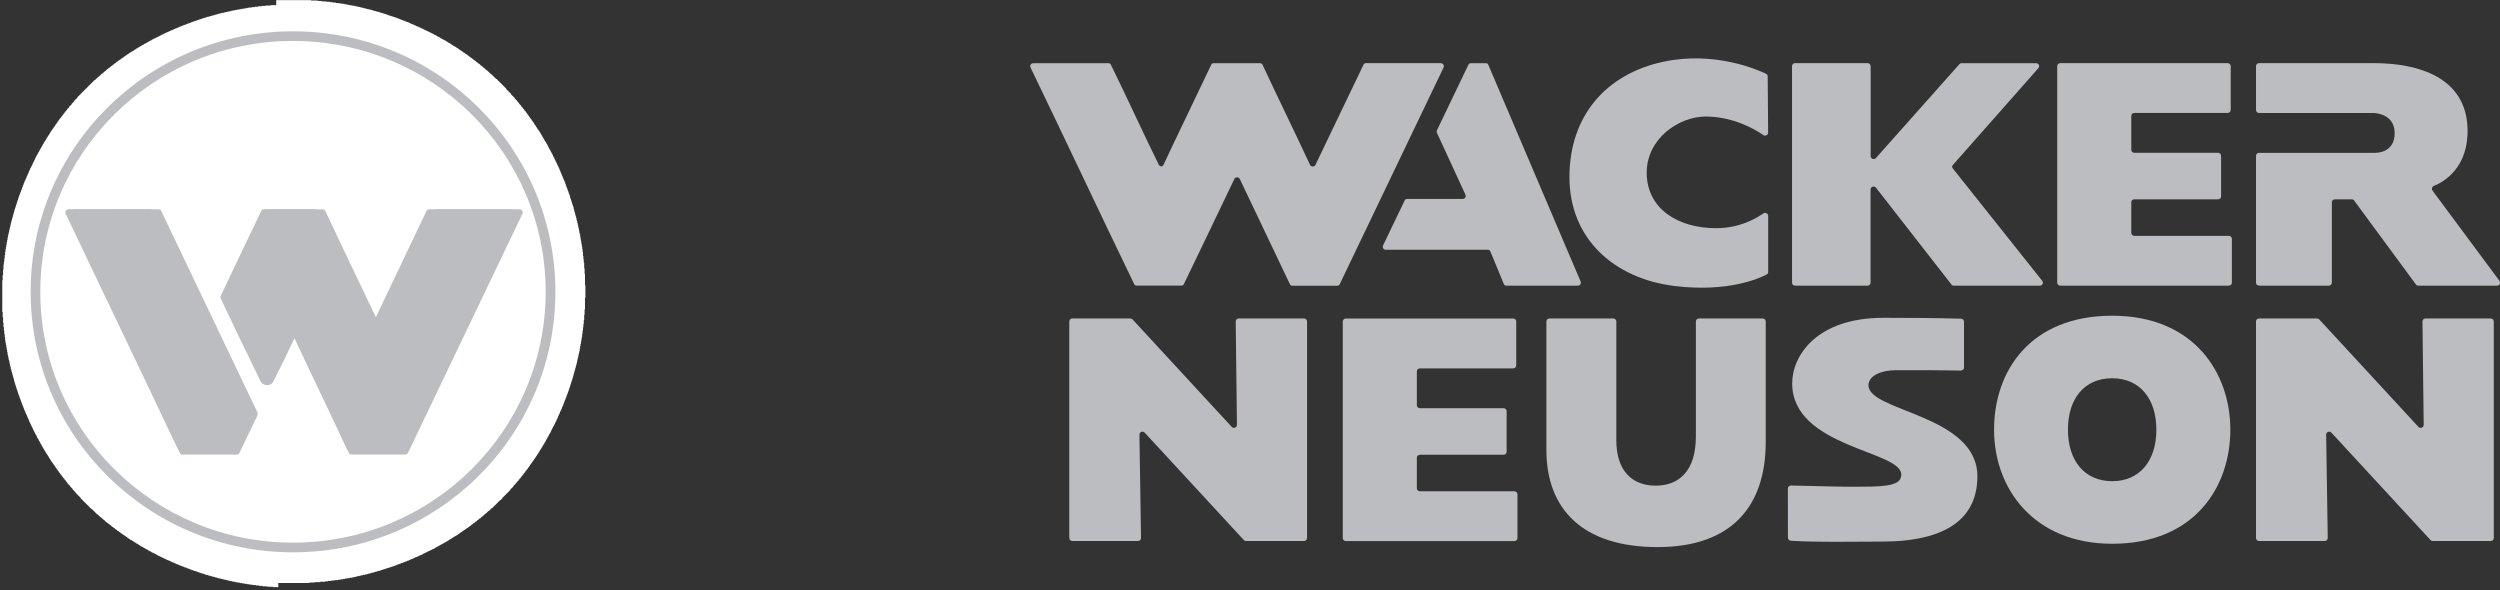
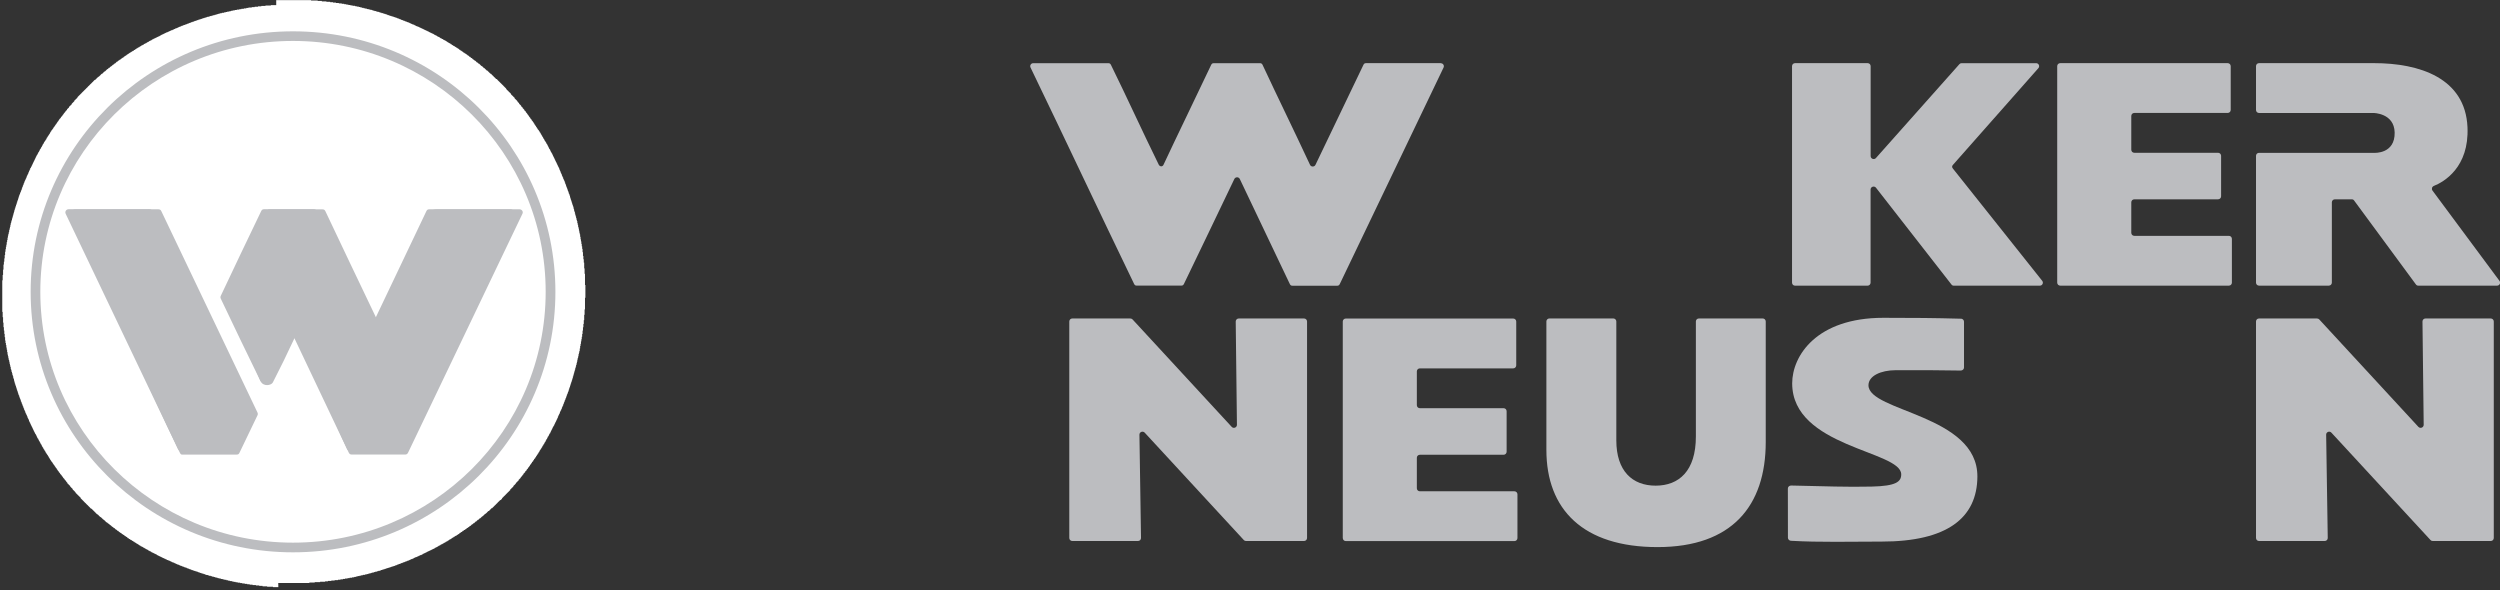
<svg xmlns="http://www.w3.org/2000/svg" fill="none" viewBox="0 0 500 118" height="118" width="500">
  <rect x="0" y="0" width="500" height="118" fill="#333333" stroke="none" />
  <g clip-path="url(#clip0_613_2560)">
    <path fill="#BCBDC0" d="M268.554 107.603V64.304C268.554 63.975 268.828 63.707 269.157 63.707H302.644C302.974 63.707 303.248 63.975 303.248 64.304V73.071C303.248 73.401 302.98 73.675 302.644 73.675H283.972C283.636 73.675 283.369 73.942 283.369 74.278V81.041C283.369 81.371 283.636 81.639 283.972 81.639H300.722C301.058 81.639 301.325 81.906 301.325 82.242V90.35C301.325 90.679 301.051 90.953 300.722 90.953H283.972C283.636 90.953 283.369 91.221 283.369 91.55V97.654C283.369 97.99 283.636 98.258 283.972 98.258H302.887C303.217 98.258 303.49 98.525 303.49 98.861V107.616C303.49 107.945 303.223 108.219 302.887 108.219H269.164C268.828 108.219 268.56 107.945 268.56 107.616" />
    <path fill="#BCBDC0" d="M486.747 37.193C488.788 36.391 493.853 33.473 493.498 25.44C493.063 15.584 483.86 12.629 474.813 12.629H451.804C451.468 12.629 451.201 12.896 451.201 13.232V21.993C451.201 22.323 451.468 22.597 451.804 22.597H474.689C474.689 22.597 478.839 22.597 478.932 26.491C479.02 30.828 474.876 30.567 474.876 30.567H451.804C451.468 30.567 451.201 30.834 451.201 31.164V56.531C451.201 56.861 451.468 57.129 451.804 57.129H465.76C466.096 57.129 466.37 56.861 466.37 56.531V40.46C466.37 40.13 466.638 39.863 466.974 39.863H470.34C470.558 39.863 470.701 39.931 470.825 40.105C474.944 45.699 479.057 51.292 483.176 56.88C483.313 57.06 483.45 57.129 483.667 57.129H499.415C499.907 57.129 500.193 56.569 499.901 56.177C495.427 50.154 490.966 44.131 486.492 38.108C486.268 37.791 486.393 37.343 486.76 37.193" />
    <path fill="#BCBDC0" d="M463.408 63.695H451.804C451.468 63.695 451.201 63.963 451.201 64.299V107.598C451.201 107.928 451.468 108.201 451.804 108.201H464.945C465.281 108.201 465.561 107.928 465.549 107.592C465.443 100.704 465.337 93.822 465.232 86.947C465.219 86.393 465.904 86.126 466.277 86.53C472.885 93.685 479.492 100.853 486.1 108.008C486.231 108.145 486.361 108.201 486.548 108.201H498.152C498.488 108.201 498.756 107.934 498.756 107.598V64.299C498.756 63.969 498.488 63.695 498.152 63.695H485.098C484.756 63.695 484.489 63.969 484.495 64.305C484.576 71.187 484.65 78.074 484.738 84.956C484.738 85.51 484.059 85.777 483.68 85.373C477.072 78.211 470.464 71.056 463.856 63.894C463.732 63.758 463.595 63.702 463.415 63.702" />
    <path fill="#BCBDC0" d="M392.198 63.743C386.822 63.594 382.883 63.562 376.68 63.562C363.29 63.562 358.437 71.172 358.437 76.672C358.437 89.465 380.208 90.137 380.245 94.859C380.258 96.334 379.243 97.211 374.322 97.317C369.183 97.429 365.344 97.255 358.244 97.105C357.877 97.093 357.572 97.354 357.572 97.703C357.572 100.982 357.578 104.267 357.585 107.552C357.585 107.869 357.852 108.131 358.182 108.156C363.968 108.492 370.016 108.317 376.307 108.317C389.472 108.317 395.427 103.564 395.477 95.332C395.551 82.932 373.693 82.353 373.693 77.052C373.693 75.191 376.145 74.053 379.1 74.04C385.633 74.009 385.907 74.04 392.135 74.109C392.509 74.109 392.801 73.847 392.801 73.511V64.334C392.801 64.01 392.534 63.749 392.191 63.73" />
    <path fill="#BCBDC0" d="M353.148 64.291V88.389C353.148 101.169 346.41 109.419 331.502 109.419C316.594 109.419 309.277 101.878 309.277 89.988V64.285C309.277 63.955 309.551 63.688 309.887 63.688H322.654C322.99 63.688 323.264 63.955 323.264 64.285V88.072C323.264 94.2 326.468 97.131 331.123 97.131C335.777 97.131 339.174 94.206 339.174 87.306V64.291C339.174 63.961 339.441 63.694 339.777 63.694H352.545C352.881 63.694 353.148 63.961 353.148 64.291Z" />
    <path fill="#BCBDC0" d="M411.442 56.531V13.226C411.442 12.896 411.716 12.629 412.046 12.629H445.533C445.869 12.629 446.142 12.896 446.142 13.226V21.993C446.142 22.323 445.869 22.59 445.533 22.59H426.86C426.524 22.59 426.257 22.858 426.257 23.188V29.957C426.257 30.287 426.524 30.555 426.86 30.555H443.61C443.94 30.555 444.22 30.822 444.22 31.158V39.265C444.22 39.595 443.946 39.863 443.61 39.863H426.86C426.524 39.863 426.257 40.13 426.257 40.46V46.57C426.257 46.9 426.524 47.167 426.86 47.167H445.775C446.111 47.167 446.379 47.435 446.379 47.771V56.531C446.379 56.861 446.111 57.129 445.775 57.129H412.046C411.716 57.129 411.442 56.861 411.442 56.531Z" />
    <path fill="#BCBDC0" d="M226.064 63.695H214.46C214.124 63.695 213.856 63.963 213.856 64.299V107.598C213.856 107.928 214.124 108.201 214.46 108.201H227.601C227.943 108.201 228.211 107.928 228.204 107.592C228.099 100.704 227.993 93.822 227.887 86.947C227.875 86.393 228.559 86.126 228.939 86.53C235.546 93.685 242.148 100.853 248.762 108.008C248.893 108.145 249.017 108.201 249.204 108.201H260.808C261.137 108.201 261.411 107.934 261.411 107.598V64.299C261.411 63.969 261.144 63.695 260.808 63.695H247.754C247.412 63.695 247.144 63.969 247.144 64.305C247.225 71.187 247.306 78.074 247.387 84.956C247.393 85.51 246.715 85.777 246.342 85.373C239.734 78.211 233.126 71.056 226.518 63.894C226.394 63.758 226.257 63.702 226.07 63.702" />
    <path fill="#BCBDC0" d="M359.022 12.629H373.526C373.862 12.629 374.129 12.896 374.129 13.226V31.208C374.129 31.762 374.82 32.023 375.187 31.606C380.749 25.353 386.318 19.094 391.881 12.834C392.005 12.691 392.136 12.635 392.329 12.635H407.224C407.747 12.635 408.02 13.245 407.678 13.631C401.985 20.07 396.292 26.51 390.605 32.956C390.362 33.224 390.362 33.441 390.586 33.721C396.541 41.207 402.489 48.685 408.444 56.164C408.755 56.556 408.475 57.135 407.964 57.135H390.767C390.555 57.135 390.418 57.066 390.294 56.905C385.26 50.453 380.233 44 375.199 37.548C374.845 37.094 374.117 37.343 374.117 37.915V56.531C374.117 56.867 373.843 57.135 373.513 57.135H359.01C358.674 57.135 358.406 56.867 358.406 56.531V13.226C358.406 12.896 358.674 12.629 359.01 12.629" />
-     <path fill="#BCBDC0" d="M353.186 14.745C351.381 13.88 342.745 10.147 332.547 12.375C321.217 14.838 313.925 23.151 313.888 35.346C313.856 47.772 322.853 55.767 335.049 57.217C345.638 58.48 351.86 55.673 353.304 54.914C353.54 54.79 353.634 54.641 353.634 54.373V43.192C353.634 42.701 353.08 42.408 352.675 42.688C351.182 43.696 347.978 45.631 343.243 45.637C335.503 45.637 329.411 41.699 329.343 34.656C329.287 27.674 335.814 23.307 341.146 23.307C346.478 23.307 350.859 25.733 352.651 27.009C353.061 27.301 353.627 27.009 353.627 26.511C353.596 22.772 353.565 19.038 353.54 15.299C353.54 15.025 353.441 14.87 353.192 14.751" />
-     <path fill="#BCBDC0" d="M315.574 57.136H301.3C301.008 57.136 300.852 57.037 300.747 56.763C299.869 54.642 298.961 52.439 298.09 50.323C297.978 50.056 297.822 49.95 297.53 49.95H277.159C276.717 49.95 276.425 49.496 276.611 49.098C278.018 46.111 279.498 43.124 280.911 40.138C281.029 39.889 281.185 39.789 281.458 39.789H292.54C292.982 39.789 293.268 39.342 293.094 38.943C291.19 34.818 289.292 30.699 287.388 26.574C287.307 26.394 287.307 26.244 287.388 26.064C289.479 21.702 291.575 17.341 293.666 12.979C293.784 12.736 293.934 12.637 294.22 12.637C295.184 12.637 296.155 12.637 297.119 12.637C297.412 12.637 297.567 12.736 297.679 13.004C303.82 27.408 309.986 41.893 316.127 56.303C316.295 56.701 315.997 57.136 315.574 57.136Z" />
    <path fill="#BCBDC0" d="M288.172 12.629H273.233C272.953 12.629 272.804 12.722 272.685 12.971C269.494 19.635 266.295 26.299 263.097 32.962C262.88 33.423 262.214 33.417 262.002 32.962C258.904 26.299 255.625 19.641 252.52 12.984C252.402 12.729 252.252 12.635 251.972 12.635H242.776C242.496 12.635 242.347 12.729 242.229 12.984C239.752 18.241 235.148 27.699 232.697 32.962C232.522 33.342 232.031 33.398 231.763 32.962C228.453 26.236 225.498 19.697 222.188 12.971C222.07 12.729 221.92 12.635 221.646 12.635H206.651C206.203 12.635 205.911 13.096 206.104 13.5C213.072 27.91 219.842 42.37 226.817 56.78C226.935 57.029 227.084 57.122 227.358 57.122H236.249C236.523 57.122 236.673 57.029 236.791 56.78C237.836 54.609 245.676 38.338 246.864 35.806C247.082 35.345 247.748 35.339 247.965 35.806C251.3 42.781 254.629 49.83 257.964 56.805C258.089 57.06 258.238 57.147 258.512 57.147H267.409C267.689 57.147 267.832 57.054 267.957 56.805C274.876 42.395 281.794 27.916 288.713 13.506C288.906 13.108 288.614 12.648 288.166 12.648" />
-     <path fill="#BCBDC0" d="M422.443 75.651C427.862 75.651 431.272 79.633 431.272 85.942C431.272 92.251 427.868 96.239 422.443 96.239C417.017 96.239 413.589 92.263 413.589 85.942C413.589 79.62 416.936 75.651 422.443 75.651ZM422.443 108.752C439.006 108.752 446.068 97.291 446.068 85.942C446.068 74.593 438.807 63.145 422.443 63.145C406.079 63.145 398.812 74.164 398.812 85.942C398.812 97.72 406.757 108.752 422.443 108.752Z" />
    <path fill="white" d="M94.817 18.548C116.675 39.124 117.72 73.532 97.144 95.389C76.562 117.254 42.16 118.293 20.296 97.717C-1.562 77.14 -2.607 42.739 17.969 20.875C38.545 -0.983 72.953 -2.028 94.817 18.548Z" />
    <path fill="white" d="M55.668 117.503V117.422H54.592V117.341H53.428V117.26H52.514V117.179H51.848V117.098H51.182V117.017H50.516V116.936H49.938V116.856H49.44V116.775H48.942V116.694H48.444V116.613H48.028V116.532H47.53V116.451H47.113V116.37H46.696V116.289H46.366V116.208H45.949V116.128H45.62V116.047H45.29V115.966H44.873V115.885H44.543V115.804H44.213V115.723H43.884V115.642H43.554V115.561H43.305V115.48H42.975V115.4H42.726V115.319H42.397V115.238H42.148V115.157H41.818V115.076H41.569V114.995H41.239V114.914H40.99V114.833H40.742V114.753H40.493V114.672H40.244V114.591H39.995V114.51H39.746V114.429H39.578V114.348H39.329V114.267H39.08V114.186H38.831V114.105H38.583V114.025H38.334V113.944H38.166V113.863H37.917V113.782H37.749V113.701H37.5V113.62H37.332V113.539H37.083V113.458H36.834V113.377H36.666V113.297H36.417V113.216H36.249V113.135H36V113.054H35.832V112.973H35.664V112.892H35.416V112.811H35.248V112.73H35.08V112.649H34.911V112.569H34.743V112.488H34.495V112.407H34.327V112.326H34.159V112.245H33.991V112.164H33.823V112.083H33.574V112.002H33.406V111.922H33.238V111.841H33.07V111.76H32.902V111.679H32.734V111.598H32.566V111.517H32.398V111.436H32.23V111.355H32.062V111.274H31.894V111.194H31.726V111.113H31.558V111.032H31.39V110.951H31.309V110.87H31.141V110.789H30.973V110.708H30.805V110.627H30.637V110.546H30.469V110.466H30.301V110.385H30.22V110.304H30.052V110.223H29.884V110.142H29.716V110.061H29.635V109.98H29.467V109.899H29.299V109.818H29.131V109.738H29.05V109.657H28.882V109.576H28.714V109.495H28.634V109.414H28.466V109.333H28.298V109.252H28.13V109.171H28.049V109.09H27.881V109.01H27.8V108.929H27.632V108.848H27.551V108.767H27.383V108.686H27.215V108.605H27.134V108.524H26.966V108.443H26.885V108.363H26.717V108.282H26.636V108.201H26.468V108.12H26.387V108.039H26.219V107.958H26.051V107.877H25.971V107.796H25.802V107.715H25.722V107.635H25.554V107.554H25.473V107.473H25.392V107.392H25.224V107.311H25.143V107.23H24.975V107.149H24.894V107.068H24.813V106.987H24.645V106.907H24.564V106.826H24.396V106.745H24.316V106.664H24.235V106.583H24.067V106.502H23.986V106.421H23.818V106.34H23.737V106.259H23.656V106.179H23.488V106.098H23.407V106.017H23.326V105.936H23.158V105.855H23.077V105.774H22.996V105.693H22.916V105.612H22.747V105.532H22.667V105.451H22.586V105.37H22.418V105.289H22.337V105.208H22.256V105.127H22.175V105.046H22.007V104.965H21.926V104.884H21.845V104.804H21.765V104.723H21.596V104.642H21.516V104.561H21.435V104.48H21.267V104.399H21.186V104.318H21.105V104.237H21.024V104.156H20.943V104.076H20.862V103.995H20.781V103.914H20.613V103.833H20.532V103.752H20.452V103.671H20.371V103.59H20.29V103.509H20.209V103.428H20.041V103.348H19.96V103.267H19.879V103.186H19.798V103.105H19.717V103.024H19.637V102.943H19.556V102.862H19.388V102.781H19.307V102.7H19.226V102.62H19.145V102.539H19.064V102.458H18.983V102.377H18.902V102.296H18.821V102.215H18.741V102.134H18.66V102.053H18.579V101.973H18.498V101.892H18.417V101.811H18.336V101.73H18.168V101.649H18.087V101.568H18.006V101.487H17.925V101.406H17.845V101.325H17.764V101.245H17.683V101.164H17.602V101.083H17.521V101.002H17.44V100.921H17.359V100.84H17.278V100.759H17.198V100.678H17.117V100.597H17.036V100.517H16.955V100.436H16.874V100.355H16.793V100.274H16.712V100.193H16.631V100.112H16.55V100.031H16.47V99.95H16.389V99.87H16.308V99.789H16.227V99.708H16.146V99.54H16.065V99.459H15.984V99.378H15.903V99.297H15.822V99.216H15.742V99.135H15.661V99.054H15.58V98.974H15.499V98.893H15.418V98.812H15.337V98.731H15.256V98.65H15.175V98.569H15.095V98.401H15.014V98.32H14.933V98.239H14.852V98.158H14.771V98.078H14.69V97.997H14.609V97.916H14.528V97.748H14.447V97.667H14.367V97.586H14.286V97.505H14.205V97.424H14.124V97.343H14.043V97.175H13.962V97.094H13.881V97.014H13.8V96.933H13.719V96.852H13.639V96.771H13.558V96.69H13.477V96.522H13.396V96.441H13.315V96.36H13.234V96.192H13.153V96.111H13.072V96.031H12.991V95.95H12.911V95.782H12.83V95.701H12.749V95.62H12.668V95.539H12.587V95.371H12.506V95.29H12.425V95.209H12.344V95.041H12.264V94.96H12.183V94.879H12.102V94.799H12.021V94.631H11.94V94.55H11.859V94.469H11.778V94.301H11.697V94.22H11.616V94.139H11.536V93.971H11.455V93.89H11.374V93.722H11.293V93.641H11.212V93.56H11.131V93.392H11.05V93.311H10.969V93.144H10.888V93.063H10.807V92.982H10.727V92.814H10.646V92.733H10.565V92.565H10.484V92.484H10.403V92.403H10.322V92.235H10.241V92.154H10.16V91.986H10.079V91.905H9.999V91.737H9.918V91.656H9.837V91.488H9.756V91.32H9.675V91.24H9.594V91.072H9.513V90.991H9.432V90.823H9.352V90.742H9.271V90.574H9.19V90.493H9.109V90.325H9.028V90.157H8.947V90.076H8.866V89.908H8.785V89.827H8.704V89.659H8.624V89.491H8.543V89.41H8.462V89.242H8.381V89.074H8.3V88.906H8.219V88.825H8.138V88.657H8.057V88.489H7.976V88.321H7.896V88.241H7.815V88.073H7.734V87.905H7.653V87.737H7.572V87.656H7.491V87.488H7.41V87.32H7.329V87.152H7.249V86.984H7.168V86.816H7.087V86.735H7.006V86.567H6.925V86.399H6.844V86.231H6.763V86.063H6.682V85.895H6.601V85.727H6.521V85.559H6.44V85.391H6.359V85.223H6.278V85.055H6.197V84.887H6.116V84.719H6.035V84.551H5.954V84.383H5.873V84.215H5.793V83.966H5.712V83.798H5.631V83.63H5.55V83.462H5.469V83.213H5.388V83.045H5.307V82.877H5.226V82.709H5.145V82.541H5.065V82.292H4.984V82.124H4.903V81.956H4.822V81.707H4.741V81.54H4.66V81.291H4.579V81.123H4.498V80.874H4.418V80.706H4.337V80.457H4.256V80.289H4.175V80.04H4.094V79.791H4.013V79.623H3.932V79.374H3.851V79.125H3.77V78.957H3.69V78.709H3.609V78.46H3.528V78.211H3.447V77.962H3.366V77.713H3.285V77.464H3.204V77.215H3.123V76.966H3.042V76.717H2.962V76.469H2.881V76.139H2.8V75.809H2.719V75.56H2.638V75.23H2.557V74.981H2.476V74.652H2.395V74.403H2.314V74.073H2.234V73.824H2.153V73.407H2.072V73.078H1.991V72.748H1.91V72.331H1.829V72.001H1.748V71.671H1.667V71.254H1.587V70.925H1.506V70.427H1.425V69.929H1.344V69.512H1.263V69.015H1.182V68.598H1.101V68.1H1.02V67.434H0.939V66.768H0.859V66.103H0.778V65.437H0.697V64.522H0.616V63.446H0.535V62.37H0.454V56.067H0.535V54.99H0.616V53.914H0.697V52.918H0.778V52.34H0.859V51.674H0.939V51.008H1.02V50.342H1.101V49.845H1.182V49.347H1.263V48.93H1.344V48.432H1.425V48.015H1.506V47.518H1.587V47.101H1.667V46.771H1.748V46.441H1.829V46.024H1.91V45.694H1.991V45.365H2.072V44.948H2.153V44.618H2.234V44.288H2.314V44.039H2.395V43.71H2.476V43.461H2.557V43.131H2.638V42.882H2.719V42.552H2.8V42.303H2.881V41.974H2.962V41.725H3.042V41.476H3.123V41.227H3.204V40.978H3.285V40.729H3.366V40.48H3.447V40.232H3.528V39.983H3.609V39.734H3.69V39.485H3.77V39.236H3.851V38.987H3.932V38.819H4.013V38.57H4.094V38.402H4.175V38.154H4.256V37.986H4.337V37.737H4.418V37.488H4.498V37.32H4.579V37.071H4.66V36.903H4.741V36.654H4.822V36.486H4.903V36.237H4.984V36.069H5.065V35.901H5.145V35.733H5.226V35.565H5.307V35.316H5.388V35.148H5.469V34.98H5.55V34.812H5.631V34.644H5.712V34.395H5.793V34.227H5.873V34.059H5.954V33.891H6.035V33.642H6.116V33.562H6.197V33.394H6.278V33.226H6.359V33.058H6.44V32.89H6.521V32.722H6.601V32.554H6.682V32.386H6.763V32.218H6.844V32.05H6.925V31.882H7.006V31.714H7.087V31.546H7.168V31.378H7.249V31.21H7.329V31.042H7.41V30.961H7.491V30.793H7.572V30.625H7.653V30.457H7.734V30.376H7.815V30.208H7.896V30.04H7.976V29.872H8.057V29.791H8.138V29.623H8.219V29.455H8.3V29.374H8.381V29.206H8.462V29.038H8.543V28.87H8.624V28.789H8.704V28.621H8.785V28.453H8.866V28.372H8.947V28.204H9.028V28.124H9.109V27.956H9.19V27.875H9.271V27.707H9.352V27.539H9.432V27.458H9.513V27.29H9.594V27.209H9.675V27.041H9.756V26.96H9.837V26.792H9.918V26.711H9.999V26.543H10.079V26.375H10.16V26.294H10.241V26.126H10.322V26.045H10.403V25.965H10.484V25.797H10.565V25.716H10.646V25.548H10.727V25.467H10.807V25.386H10.888V25.218H10.969V25.137H11.05V24.969H11.131V24.888H11.212V24.807H11.293V24.639H11.374V24.558H11.455V24.39H11.536V24.309H11.616V24.229H11.697V24.061H11.778V23.98H11.859V23.812H11.94V23.731H12.021V23.65H12.102V23.569H12.183V23.401H12.264V23.32H12.344V23.239H12.425V23.158H12.506V22.99H12.587V22.91H12.668V22.829H12.749V22.661H12.83V22.58H12.911V22.499H12.991V22.418H13.072V22.25H13.153V22.169H13.234V22.088H13.315V22.007H13.396V21.839H13.477V21.759H13.558V21.678H13.639V21.597H13.719V21.516H13.8V21.348H13.881V21.267H13.962V21.186H14.043V21.105H14.124V21.024H14.205V20.943H14.286V20.863H14.367V20.695H14.447V20.614H14.528V20.533H14.609V20.452H14.69V20.371H14.771V20.29H14.852V20.122H14.933V20.041H15.014V19.96H15.095V19.879H15.175V19.799H15.256V19.718H15.337V19.637H15.418V19.556H15.499V19.388H15.58V19.307H15.661V19.226H15.742V19.145H15.822V19.064H15.903V18.983H15.984V18.903H16.065V18.822H16.146V18.741H16.227V18.66H16.308V18.579H16.389V18.498H16.47V18.417H16.55V18.336H16.631V18.256H16.712V18.175H16.793V18.094H16.874V18.013H16.955V17.932H17.036V17.851H17.117V17.77H17.198V17.689H17.278V17.608H17.359V17.527H17.44V17.447H17.521V17.366H17.602V17.285H17.683V17.204H17.764V17.123H17.845V17.042H17.925V16.961H18.006V16.88H18.087V16.799H18.168V16.719H18.249V16.638H18.33V16.557H18.411V16.476H18.492V16.395H18.573V16.314H18.654V16.233H18.734V16.152H18.815V16.072H18.896V15.991H19.064V15.91H19.145V15.829H19.226V15.748H19.307V15.667H19.388V15.586H19.468V15.505H19.549V15.425H19.63V15.344H19.798V15.263H19.879V15.182H19.96V15.101H20.041V15.02H20.122V14.939H20.203V14.858H20.284V14.777H20.452V14.697H20.532V14.616H20.613V14.535H20.694V14.454H20.775V14.373H20.856V14.292H21.024V14.211H21.105V14.13H21.186V14.049H21.267V13.969H21.348V13.888H21.428V13.807H21.596V13.726H21.677V13.645H21.758V13.564H21.926V13.483H22.007V13.402H22.088V13.321H22.169V13.241H22.337V13.16H22.418V13.079H22.499V12.998H22.579V12.917H22.747V12.836H22.828V12.755H22.909V12.674H23.077V12.594H23.158V12.513H23.239V12.432H23.32V12.351H23.488V12.27H23.569V12.189H23.65V12.108H23.818V12.027H23.899V11.946H24.067V11.866H24.148V11.785H24.228V11.704H24.396V11.623H24.477V11.542H24.645V11.461H24.726V11.38H24.807V11.299H24.975V11.218H25.056V11.137H25.224V11.057H25.305V10.976H25.386V10.895H25.554V10.814H25.634V10.733H25.802V10.652H25.883V10.571H26.051V10.49H26.132V10.409H26.3V10.329H26.381V10.248H26.549V10.167H26.717V10.086H26.798V10.005H26.966V9.924H27.047V9.843H27.215V9.762H27.296V9.682H27.464V9.601H27.545V9.52H27.713V9.439H27.881V9.358H27.962V9.277H28.13V9.196H28.21V9.115H28.378V9.034H28.546V8.954H28.714V8.873H28.795V8.792H28.963V8.711H29.131V8.63H29.299V8.549H29.38V8.468H29.548V8.387H29.716V8.307H29.797V8.226H29.965V8.145H30.133V8.064H30.301V7.983H30.382V7.902H30.55V7.821H30.718V7.74H30.886V7.659H31.054V7.579H31.222V7.498H31.39V7.417H31.558V7.336H31.726V7.255H31.894V7.174H32.062V7.093H32.143V7.012H32.311V6.931H32.479V6.851H32.647V6.77H32.815V6.689H32.983V6.608H33.151V6.527H33.319V6.446H33.568V6.365H33.736V6.284H33.904V6.203H34.072V6.123H34.24V6.042H34.488V5.961H34.656V5.88H34.824V5.799H34.992V5.718H35.16V5.637H35.409V5.556H35.577V5.476H35.745V5.395H35.913V5.314H36.162V5.233H36.33V5.152H36.579V5.071H36.747V4.99H36.996V4.909H37.245V4.828H37.413V4.748H37.662V4.667H37.83V4.586H38.078V4.505H38.246V4.424H38.495V4.343H38.744V4.262H38.912V4.181H39.161V4.1H39.41V4.02H39.659V3.939H39.908V3.858H40.157V3.777H40.406V3.696H40.654V3.615H40.903V3.534H41.152V3.453H41.401V3.372H41.731V3.292H41.98V3.211H42.309V3.13H42.558V3.049H42.888V2.968H43.137V2.887H43.467V2.806H43.716V2.725H44.045V2.644H44.375V2.564H44.792V2.483H45.122V2.402H45.452V2.321H45.868V2.24H46.198V2.159H46.528V2.078H46.945V1.997H47.362V1.917H47.859V1.836H48.276V1.755H48.774V1.674H49.272V1.593H49.689V1.512H50.355V1.431H50.933V1.35H51.599V1.269H52.265V1.189H53.092V1.108H54.169V1.027H55.245V0.031H62.214V0.112H63.539V0.193H64.367V0.274H65.281V0.355H66.028V0.436H66.606V0.517H67.185V0.597H67.764V0.678H68.342V0.759H68.84V0.84H69.257V0.921H69.674V1.002H70.091V1.083H70.508V1.164H71.005V1.245H71.335V1.325H71.752V1.406H72.082V1.487H72.412V1.568H72.741V1.649H73.071V1.73H73.401V1.811H73.731V1.892H74.06V1.973H74.39V2.053H74.639V2.134H74.888V2.215H75.218V2.296H75.466V2.377H75.796V2.458H76.045V2.539H76.294V2.62H76.624V2.7H76.873V2.781H77.122V2.862H77.371V2.943H77.538V3.024H77.787V3.105H78.036V3.186H78.285V3.267H78.534V3.348H78.783V3.428H79.032V3.509H79.281V3.59H79.449V3.671H79.698V3.752H79.865V3.833H80.114V3.914H80.282V3.995H80.531V4.076H80.699V4.156H80.948V4.237H81.116V4.318H81.365V4.399H81.533V4.48H81.782V4.561H81.95V4.642H82.118V4.723H82.286V4.804H82.454V4.884H82.703V4.965H82.871V5.046H83.039V5.127H83.207V5.208H83.375V5.289H83.624V5.37H83.792V5.451H83.96V5.532H84.128V5.612H84.296V5.693H84.464V5.774H84.632V5.855H84.8V5.936H84.968V6.017H85.135V6.098H85.303V6.179H85.472V6.259H85.639V6.34H85.808V6.421H85.975V6.502H86.144V6.583H86.311V6.664H86.48V6.745H86.647V6.826H86.816V6.907H86.896V6.987H87.064V7.068H87.232V7.149H87.4V7.23H87.481V7.311H87.649V7.392H87.817V7.473H87.985V7.554H88.066V7.635H88.234V7.715H88.402V7.796H88.57V7.877H88.651V7.958H88.819V8.039H88.987V8.12H89.155V8.201H89.236V8.282H89.404V8.363H89.485V8.443H89.653V8.524H89.734V8.605H89.902V8.686H90.07V8.767H90.15V8.848H90.319V8.929H90.399V9.01H90.567V9.09H90.648V9.171H90.816V9.252H90.984V9.333H91.065V9.414H91.233V9.495H91.314V9.576H91.482V9.657H91.563V9.738H91.731V9.818H91.812V9.899H91.893V9.98H92.061V10.061H92.141V10.142H92.309V10.223H92.39V10.304H92.558V10.385H92.639V10.466H92.72V10.546H92.888V10.627H92.969V10.708H93.137V10.789H93.218V10.87H93.386V10.951H93.467V11.032H93.548V11.113H93.716V11.194H93.797V11.274H93.877V11.355H94.045V11.436H94.126V11.517H94.207V11.598H94.375V11.679H94.456V11.76H94.537V11.841H94.618V11.921H94.786V12.002H94.867V12.083H94.948V12.164H95.116V12.245H95.197V12.326H95.277V12.407H95.358V12.488H95.526V12.569H95.607V12.649H95.688V12.73H95.856V12.811H95.937V12.892H96.018V12.973H96.099V13.054H96.18V13.135H96.26V13.216H96.428V13.297H96.509V13.377H96.59V13.458H96.671V13.539H96.752V13.62H96.92V13.701H97.001V13.782H97.082V13.863H97.163V13.944H97.244V14.024H97.324V14.105H97.492V14.186H97.573V14.267H97.654V14.348H97.735V14.429H97.816V14.51H97.897V14.591H97.978V14.672H98.059V14.752H98.227V14.833H98.308V14.914H98.388V14.995H98.469V15.076H98.55V15.157H98.631V15.238H98.712V15.319H98.793V15.4H98.874V15.48H98.955V15.561H99.035V15.642H99.116V15.723H99.197V15.804H99.365V15.885H99.446V15.966H99.527V16.047H99.608V16.128H99.689V16.209H99.77V16.289H99.851V16.37H99.931V16.451H100.012V16.532H100.093V16.613H100.174V16.694H100.255V16.775H100.336V16.855H100.417V16.936H100.498V17.017H100.579V17.098H100.659V17.179H100.74V17.26H100.821V17.341H100.902V17.422H100.983V17.503H101.064V17.584H101.145V17.664H101.226V17.832H101.307V17.913H101.387V17.994H101.468V18.075H101.549V18.156H101.63V18.237H101.711V18.318H101.792V18.399H101.873V18.48H101.954V18.56H102.035V18.641H102.115V18.722H102.196V18.89H102.277V18.971H102.358V19.052H102.439V19.133H102.52V19.214H102.601V19.295H102.682V19.375H102.762V19.456H102.843V19.537H102.924V19.705H103.005V19.786H103.086V19.867H103.167V19.948H103.248V20.029H103.329V20.11H103.41V20.191H103.49V20.358H103.571V20.439H103.652V20.52H103.733V20.601H103.814V20.769H103.895V20.85H103.976V20.931H104.057V21.012H104.138V21.093H104.218V21.261H104.299V21.342H104.38V21.422H104.461V21.503H104.542V21.671H104.623V21.752H104.704V21.833H104.785V21.914H104.866V22.082H104.946V22.163H105.027V22.244H105.108V22.325H105.189V22.493H105.27V22.574H105.351V22.654H105.432V22.822H105.513V22.903H105.593V22.984H105.674V23.152H105.755V23.233H105.836V23.401H105.917V23.482H105.998V23.563H106.079V23.731H106.16V23.812H106.241V23.893H106.321V24.061H106.402V24.142H106.483V24.222H106.564V24.39H106.645V24.471H106.726V24.639H106.807V24.72H106.888V24.888H106.969V24.969H107.049V25.137H107.13V25.218H107.211V25.386H107.292V25.467H107.373V25.635H107.454V25.716H107.535V25.884H107.616V25.965H107.697V26.045H107.777V26.213H107.858V26.294H107.939V26.462H108.02V26.543H108.101V26.711H108.182V26.879H108.263V26.96H108.344V27.128H108.424V27.296H108.505V27.377H108.586V27.545H108.667V27.713H108.748V27.794H108.829V27.962H108.91V28.13H108.991V28.211H109.072V28.379H109.152V28.46H109.233V28.628H109.314V28.796H109.395V28.876H109.476V29.044H109.557V29.212H109.638V29.38H109.719V29.548H109.8V29.716H109.88V29.797H109.961V29.965H110.042V30.133H110.123V30.301H110.204V30.469H110.285V30.55H110.366V30.718H110.447V30.886H110.528V31.054H110.608V31.222H110.689V31.39H110.77V31.558H110.851V31.726H110.932V31.894H111.013V32.062H111.094V32.23H111.175V32.398H111.256V32.566H111.336V32.734H111.417V32.902H111.498V33.07H111.579V33.238H111.66V33.406H111.741V33.574H111.822V33.742H111.903V33.991H111.983V34.159H112.064V34.327H112.145V34.576H112.226V34.744H112.307V34.912H112.388V35.161H112.469V35.329H112.55V35.497H112.631V35.745H112.711V35.913H112.792V36.081H112.873V36.249H112.954V36.498H113.035V36.747H113.116V36.915H113.197V37.164H113.278V37.413H113.359V37.581H113.439V37.83H113.52V38.079H113.601V38.247H113.682V38.496H113.763V38.745H113.844V38.913H113.925V39.161H114.006V39.491H114.087V39.74H114.167V39.989H114.248V40.238H114.329V40.487H114.41V40.736H114.491V40.984H114.572V41.233H114.653V41.482H114.734V41.812H114.814V42.142H114.895V42.391H114.976V42.72H115.057V43.05H115.138V43.299H115.219V43.629H115.3V43.959H115.381V44.208H115.462V44.624H115.542V44.954H115.623V45.371H115.704V45.701H115.785V46.118H115.866V46.535H115.947V46.864H116.028V47.362H116.109V47.86H116.19V48.277H116.27V48.774H116.351V49.272H116.432V49.77H116.513V50.436H116.594V51.182H116.675V51.848H116.756V52.514H116.837V53.677H116.918V54.754H116.998V56.994H117.079V59.563H116.998V61.884H116.918V62.961H116.837V64.037H116.756V64.784H116.675V65.449H116.594V66.115H116.513V66.781H116.432V67.359H116.351V67.857H116.27V68.274H116.19V68.772H116.109V69.189H116.028V69.687H115.947V70.184H115.866V70.514H115.785V70.844H115.704V71.261H115.623V71.591H115.542V71.92H115.462V72.337H115.381V72.667H115.3V72.997H115.219V73.326H115.138V73.575H115.057V73.905H114.976V74.154H114.895V74.484H114.814V74.733H114.734V75.062H114.653V75.311H114.572V75.641H114.491V75.89H114.41V76.139H114.329V76.388H114.248V76.636H114.167V76.885H114.087V77.134H114.006V77.383H113.925V77.632H113.844V77.881H113.763V78.13H113.682V78.379H113.601V78.547H113.52V78.796H113.439V78.964H113.359V79.212H113.278V79.461H113.197V79.629H113.116V79.878H113.035V80.046H112.954V80.295H112.873V80.463H112.792V80.712H112.711V80.88H112.631V81.129H112.55V81.297H112.469V81.465H112.388V81.714H112.307V81.882H112.226V82.05H112.145V82.218H112.064V82.386H111.983V82.635H111.903V82.802H111.822V82.971H111.741V83.138H111.66V83.306H111.579V83.555H111.498V83.723H111.417V83.891H111.336V84.059H111.256V84.227H111.175V84.395H111.094V84.563H111.013V84.731H110.932V84.899H110.851V85.067H110.77V85.235H110.689V85.316H110.608V85.484H110.528V85.652H110.447V85.82H110.366V85.988H110.285V86.156H110.204V86.324H110.123V86.492H110.042V86.66H109.961V86.741H109.88V86.909H109.8V87.077H109.719V87.245H109.638V87.326H109.557V87.494H109.476V87.662H109.395V87.83H109.314V87.911H109.233V88.079H109.152V88.247H109.072V88.415H108.991V88.496H108.91V88.664H108.829V88.832H108.748V88.912H108.667V89.081H108.586V89.161H108.505V89.329H108.424V89.497H108.344V89.578H108.263V89.746H108.182V89.827H108.101V89.995H108.02V90.076H107.939V90.244H107.858V90.412H107.777V90.493H107.697V90.661H107.616V90.742H107.535V90.91H107.454V90.991H107.373V91.159H107.292V91.24H107.211V91.408H107.13V91.488H107.049V91.656H106.969V91.737H106.888V91.818H106.807V91.986H106.726V92.067H106.645V92.235H106.564V92.316H106.483V92.397H106.402V92.565H106.321V92.646H106.241V92.814H106.16V92.895H106.079V92.975H105.998V93.144H105.917V93.224H105.836V93.392H105.755V93.473H105.674V93.554H105.593V93.722H105.513V93.803H105.432V93.884H105.351V94.052H105.27V94.133H105.189V94.214H105.108V94.295H105.027V94.463H104.946V94.543H104.866V94.624H104.785V94.705H104.704V94.873H104.623V94.954H104.542V95.035H104.461V95.203H104.38V95.284H104.299V95.365H104.218V95.446H104.138V95.614H104.057V95.695H103.976V95.775H103.895V95.856H103.814V95.937H103.733V96.105H103.652V96.186H103.571V96.267H103.49V96.348H103.41V96.429H103.329V96.51H103.248V96.591H103.167V96.758H103.086V96.839H103.005V96.92H102.924V97.001H102.843V97.082H102.762V97.163H102.682V97.331H102.601V97.412H102.52V97.493H102.439V97.574H102.358V97.654H102.277V97.735H102.196V97.816H102.115V97.897H102.035V98.065H101.954V98.146H101.873V98.227H101.792V98.308H101.711V98.389H101.63V98.469H101.549V98.55H101.468V98.631H101.387V98.712H101.307V98.793H101.226V98.874H101.145V98.955H101.064V99.036H100.983V99.117H100.902V99.198H100.821V99.278H100.74V99.359H100.659V99.44H100.579V99.521H100.498V99.602H100.417V99.77H100.336V99.851H100.255V99.932H100.174V100.013H100.006V100.093H99.925V100.174H99.844V100.255H99.763V100.336H99.683V100.417H99.602V100.498H99.521V100.579H99.44V100.66H99.359V100.741H99.278V100.821H99.197V100.902H99.116V100.983H99.035V101.064H98.955V101.145H98.874V101.226H98.793V101.307H98.712V101.388H98.631V101.469H98.55V101.549H98.469V101.63H98.301V101.711H98.22V101.792H98.139V101.873H98.059V101.954H97.978V102.035H97.897V102.116H97.816V102.197H97.648V102.277H97.567V102.358H97.486V102.439H97.405V102.52H97.324V102.601H97.244V102.682H97.163V102.763H96.995V102.844H96.914V102.924H96.833V103.005H96.752V103.086H96.671V103.167H96.59V103.248H96.422V103.329H96.341V103.41H96.26V103.491H96.18V103.572H96.099V103.652H95.931V103.733H95.85V103.814H95.769V103.895H95.688V103.976H95.52V104.057H95.439V104.138H95.358V104.219H95.277V104.3H95.109V104.38H95.028V104.461H94.948V104.542H94.867V104.623H94.699V104.704H94.618V104.785H94.537V104.866H94.369V104.947H94.288V105.028H94.207V105.108H94.126V105.189H93.958V105.27H93.877V105.351H93.797V105.432H93.629V105.513H93.548V105.594H93.38V105.675H93.299V105.755H93.218V105.836H93.05V105.917H92.969V105.998H92.801V106.079H92.72V106.16H92.552V106.241H92.471V106.322H92.39V106.403H92.222V106.483H92.141V106.564H91.974V106.645H91.893V106.726H91.812V106.807H91.644V106.888H91.563V106.969H91.395V107.05H91.314V107.131H91.146V107.211H90.978V107.292H90.897V107.373H90.729V107.454H90.648V107.535H90.48V107.616H90.399V107.697H90.231V107.778H90.15V107.859H89.983V107.939H89.814V108.02H89.734V108.101H89.566V108.182H89.485V108.263H89.317V108.344H89.149V108.425H89.068V108.506H88.9V108.587H88.732V108.667H88.651V108.748H88.483V108.829H88.315V108.91H88.147V108.991H88.066V109.072H87.898V109.153H87.73V109.234H87.562V109.314H87.481V109.395H87.313V109.476H87.145V109.557H86.977V109.638H86.896V109.719H86.728V109.8H86.56V109.881H86.392V109.962H86.224V110.042H86.056V110.123H85.888V110.204H85.72V110.285H85.552V110.366H85.384V110.447H85.216V110.528H85.048V110.609H84.88V110.69H84.712V110.77H84.544V110.851H84.464V110.932H84.296V111.013H84.047V111.094H83.879V111.175H83.711V111.256H83.543V111.337H83.375V111.418H83.126V111.498H82.958V111.579H82.79V111.66H82.622V111.741H82.454V111.822H82.205V111.903H82.037V111.984H81.869V112.065H81.701V112.145H81.452V112.226H81.284V112.307H81.035V112.388H80.867V112.469H80.618V112.55H80.45V112.631H80.201V112.712H80.034V112.793H79.785V112.873H79.536V112.954H79.368V113.035H79.119V113.116H78.951V113.197H78.702V113.278H78.453V113.359H78.204V113.44H77.955V113.521H77.707V113.601H77.458V113.682H77.209V113.763H76.96V113.844H76.711V113.925H76.462V114.006H76.213V114.087H75.964V114.168H75.635V114.249H75.386V114.329H75.056V114.41H74.807V114.491H74.477V114.572H74.228V114.653H73.899V114.734H73.65V114.815H73.32V114.896H72.99V114.976H72.573V115.057H72.244V115.138H71.914V115.219H71.497V115.3H71.167V115.381H70.837V115.462H70.421V115.543H69.923V115.624H69.506V115.704H69.008V115.785H68.591V115.866H68.094V115.947H67.596V116.028H66.93V116.109H66.264V116.19H65.598V116.271H65.02V116.352H64.024V116.432H62.948V116.513H61.871V116.594H55.65L55.668 117.503ZM56.415 110.117V110.198H61.56V110.117H62.637V110.036H63.713V109.955H64.541V109.874H65.207V109.794H65.785V109.713H66.451V109.632H66.949V109.551H67.446V109.47H67.944V109.389H68.361V109.308H68.859V109.227H69.276V109.146H69.605V109.066H70.022V108.985H70.352V108.904H70.682V108.823H71.099V108.742H71.428V108.661H71.758V108.58H72.088V108.499H72.337V108.419H72.667V108.338H72.915V108.257H73.245V108.176H73.494V108.095H73.824V108.014H74.073V107.933H74.322V107.852H74.571V107.771H74.82V107.691H75.068V107.61H75.317V107.529H75.566V107.448H75.815V107.367H76.064V107.286H76.313V107.205H76.562V107.124H76.73V107.043H76.978V106.963H77.147V106.882H77.395V106.801H77.644V106.72H77.812V106.639H78.061V106.558H78.229V106.477H78.478V106.396H78.646V106.315H78.895V106.235H79.063V106.154H79.231V106.073H79.399V105.992H79.648V105.911H79.816V105.83H79.984V105.749H80.152V105.668H80.401V105.588H80.569V105.507H80.737V105.426H80.905V105.345H81.073V105.264H81.322V105.183H81.402V105.102H81.57V105.021H81.738V104.94H81.906V104.86H82.074V104.779H82.242V104.698H82.41V104.617H82.578V104.536H82.746V104.455H82.914V104.374H83.082V104.293H83.25V104.212H83.418V104.132H83.586V104.051H83.667V103.97H83.835V103.889H84.003V103.808H84.171V103.727H84.252V103.646H84.42V103.565H84.588V103.484H84.756V103.404H84.837V103.323H85.005V103.242H85.173V103.161H85.341V103.08H85.422V102.999H85.59V102.918H85.758V102.837H85.839V102.756H86.007V102.676H86.088V102.595H86.255V102.514H86.424V102.433H86.504V102.352H86.672V102.271H86.753V102.19H86.921V102.109H87.002V102.029H87.17V101.948H87.338V101.867H87.419V101.786H87.587V101.705H87.668V101.624H87.836V101.543H87.917V101.462H88.085V101.381H88.166V101.301H88.246V101.22H88.415V101.139H88.495V101.058H88.663V100.977H88.744V100.896H88.825V100.815H88.993V100.734H89.074V100.653H89.242V100.573H89.323V100.492H89.404V100.411H89.572V100.33H89.653V100.249H89.821V100.168H89.902V100.087H89.983V100.006H90.15V99.925H90.231V99.845H90.312V99.764H90.393V99.683H90.561V99.602H90.642V99.521H90.723V99.44H90.804V99.359H90.972V99.278H91.053V99.198H91.134V99.117H91.302V99.036H91.382V98.955H91.463V98.874H91.544V98.793H91.712V98.712H91.793V98.631H91.874V98.55H91.955V98.469H92.036V98.389H92.204V98.308H92.285V98.227H92.365V98.146H92.446V98.065H92.527V97.984H92.608V97.903H92.689V97.822H92.857V97.742H92.938V97.661H93.019V97.58H93.1V97.499H93.181V97.418H93.261V97.337H93.43V97.256H93.51V97.175H93.591V97.094H93.672V97.014H93.753V96.933H93.834V96.852H93.915V96.771H93.996V96.69H94.077V96.609H94.157V96.528H94.238V96.447H94.319V96.367H94.4V96.286H94.481V96.205H94.649V96.124H94.73V96.043H94.811V95.962H94.892V95.881H94.972V95.8H95.053V95.719H95.134V95.638H95.215V95.558H95.296V95.477H95.377V95.396H95.458V95.315H95.539V95.234H95.62V95.153H95.701V95.072H95.781V94.991H95.862V94.91H95.943V94.83H96.024V94.749H96.105V94.668H96.186V94.5H96.267V94.419H96.348V94.338H96.428V94.257H96.509V94.176H96.59V94.096H96.671V94.015H96.752V93.934H96.833V93.853H96.914V93.772H96.995V93.691H97.076V93.61H97.156V93.529H97.237V93.448H97.318V93.28H97.399V93.2H97.48V93.119H97.561V93.038H97.642V92.957H97.723V92.876H97.803V92.795H97.884V92.627H97.965V92.546H98.046V92.465H98.127V92.384H98.208V92.303H98.289V92.223H98.37V92.055H98.451V91.974H98.531V91.893H98.612V91.812H98.693V91.731H98.774V91.563H98.855V91.482H98.936V91.401H99.017V91.32H99.098V91.153H99.179V91.072H99.26V90.991H99.34V90.91H99.421V90.742H99.502V90.661H99.583V90.58H99.664V90.412H99.745V90.331H99.826V90.25H99.907V90.169H99.987V90.001H100.068V89.921H100.149V89.84H100.23V89.672H100.311V89.591H100.392V89.51H100.473V89.342H100.554V89.261H100.635V89.093H100.715V89.012H100.796V88.931H100.877V88.763H100.958V88.682H101.039V88.514H101.12V88.433H101.201V88.353H101.282V88.185H101.363V88.104H101.443V87.936H101.524V87.855H101.605V87.687H101.686V87.606H101.767V87.438H101.848V87.357H101.929V87.189H102.01V87.108H102.09V86.94H102.171V86.772H102.252V86.691H102.333V86.523H102.414V86.442H102.495V86.274H102.576V86.194H102.657V86.025H102.738V85.945H102.818V85.777H102.899V85.609H102.98V85.528H103.061V85.36H103.142V85.192H103.223V85.024H103.304V84.943H103.385V84.775H103.466V84.607H103.546V84.439H103.627V84.358H103.708V84.19H103.789V84.022H103.87V83.854H103.951V83.773H104.032V83.605H104.113V83.437H104.194V83.269H104.274V83.101H104.355V82.933H104.436V82.765H104.517V82.597H104.598V82.429H104.679V82.261H104.76V82.18H104.841V82.012H104.922V81.844H105.002V81.676H105.083V81.508H105.164V81.34H105.245V81.172H105.326V80.924H105.407V80.755H105.488V80.588H105.569V80.419H105.649V80.251H105.73V80.003H105.811V79.835H105.892V79.667H105.973V79.499H106.054V79.331H106.135V79.082H106.216V78.914H106.297V78.665H106.377V78.497H106.458V78.248H106.539V78.08H106.62V77.831H106.701V77.663H106.782V77.414H106.863V77.246H106.944V76.997H107.025V76.829H107.105V76.581H107.186V76.332H107.267V76.083H107.348V75.834H107.429V75.585H107.51V75.336H107.591V75.087H107.672V74.838H107.753V74.59H107.833V74.421H107.914V74.092H107.995V73.843H108.076V73.513H108.157V73.264H108.238V72.934H108.319V72.686H108.4V72.356H108.48V72.107H108.561V71.777H108.642V71.447H108.723V71.031H108.804V70.701H108.885V70.371H108.966V70.041H109.047V69.624H109.128V69.295H109.208V68.797H109.289V68.38H109.37V67.882H109.451V67.384H109.532V66.968H109.613V66.389H109.694V65.723H109.775V65.057H109.856V64.392H109.936V63.477H110.017V62.401H110.098V60.739H110.179V57.255H110.098V55.594H110.017V54.517H109.936V53.522H109.856V52.856H109.775V52.277H109.694V51.612H109.613V51.033H109.532V50.535H109.451V50.038H109.37V49.621H109.289V49.123H109.208V48.706H109.128V48.289H109.047V47.959H108.966V47.63H108.885V47.213H108.804V46.883H108.723V46.553H108.642V46.136H108.561V45.887H108.48V45.558H108.4V45.309H108.319V44.979H108.238V44.73H108.157V44.4H108.076V44.151H107.995V43.822H107.914V43.573H107.833V43.324H107.753V43.075H107.672V42.826H107.591V42.577H107.51V42.328H107.429V42.08H107.348V41.831H107.267V41.582H107.186V41.333H107.105V41.165H107.025V40.916H106.944V40.748H106.863V40.499H106.782V40.331H106.701V40.082H106.62V39.914H106.539V39.665H106.458V39.497H106.377V39.248H106.297V39.081H106.216V38.832H106.135V38.664H106.054V38.496H105.973V38.247H105.892V38.079H105.811V37.911H105.73V37.743H105.649V37.575H105.569V37.326H105.488V37.158H105.407V36.99H105.326V36.822H105.245V36.654H105.164V36.486H105.083V36.318H105.002V36.15H104.922V35.982H104.841V35.814H104.76V35.646H104.679V35.478H104.598V35.31H104.517V35.142H104.436V34.974H104.355V34.806H104.274V34.638H104.194V34.47H104.113V34.302H104.032V34.221H103.951V34.053H103.87V33.885H103.789V33.717H103.708V33.636H103.627V33.468H103.546V33.3H103.466V33.219H103.385V33.051H103.304V32.883H103.223V32.715H103.142V32.635H103.061V32.467H102.98V32.298H102.899V32.131H102.818V32.05H102.738V31.882H102.657V31.801H102.576V31.633H102.495V31.552H102.414V31.384H102.333V31.303H102.252V31.135H102.171V30.967H102.09V30.886H102.01V30.718H101.929V30.637H101.848V30.469H101.767V30.388H101.686V30.22H101.605V30.14H101.524V29.971H101.443V29.891H101.363V29.723H101.282V29.642H101.201V29.474H101.12V29.393H101.039V29.312H100.958V29.144H100.877V29.063H100.796V28.895H100.715V28.814H100.635V28.733H100.554V28.565H100.473V28.485H100.392V28.317H100.311V28.236H100.23V28.155H100.149V27.987H100.068V27.906H99.987V27.825H99.907V27.657H99.826V27.576H99.745V27.495H99.664V27.414H99.583V27.246H99.502V27.165H99.421V27.084H99.34V27.004H99.26V26.836H99.179V26.755H99.098V26.674H99.017V26.593H98.936V26.425H98.855V26.344H98.774V26.263H98.693V26.095H98.612V26.014H98.531V25.933H98.451V25.853H98.37V25.772H98.289V25.691H98.208V25.61H98.127V25.442H98.046V25.361H97.965V25.28H97.884V25.199H97.803V25.118H97.723V25.038H97.642V24.869H97.561V24.789H97.48V24.708H97.399V24.627H97.318V24.546H97.237V24.465H97.156V24.384H97.076V24.216H96.995V24.135H96.914V24.054H96.833V23.974H96.752V23.893H96.671V23.812H96.59V23.731H96.509V23.65H96.428V23.569H96.348V23.488H96.267V23.407H96.186V23.326H96.105V23.245H96.024V23.165H95.943V23.084H95.862V23.003H95.781V22.922H95.701V22.841H95.62V22.76H95.539V22.679H95.458V22.511H95.377V22.43H95.209V22.35H95.128V22.269H95.047V22.188H94.966V22.107H94.885V22.026H94.805V21.945H94.724V21.864H94.643V21.783H94.562V21.703H94.481V21.622H94.4V21.541H94.319V21.46H94.238V21.379H94.157V21.298H94.077V21.217H93.996V21.136H93.915V21.055H93.834V20.974H93.753V20.894H93.672V20.813H93.504V20.732H93.423V20.651H93.342V20.57H93.261V20.489H93.181V20.408H93.1V20.327H92.932V20.247H92.851V20.166H92.77V20.085H92.689V20.004H92.608V19.923H92.527V19.842H92.446V19.761H92.278V19.68H92.198V19.599H92.117V19.519H92.036V19.438H91.955V19.357H91.874V19.276H91.706V19.195H91.625V19.114H91.544V19.033H91.463V18.952H91.295V18.872H91.214V18.791H91.134V18.71H90.966V18.629H90.885V18.548H90.804V18.467H90.723V18.386H90.555V18.305H90.474V18.224H90.393V18.143H90.312V18.063H90.144V17.982H90.063V17.901H89.983V17.82H89.814V17.739H89.734V17.658H89.653V17.577H89.485V17.496H89.404V17.416H89.236V17.335H89.155V17.254H89.074V17.173H88.906V17.092H88.825V17.011H88.657V16.93H88.576V16.849H88.495V16.768H88.327V16.688H88.246V16.607H88.079V16.526H87.998V16.445H87.917V16.364H87.749V16.283H87.668V16.202H87.5V16.121H87.332V16.041H87.251V15.96H87.083V15.879H87.002V15.798H86.834V15.717H86.753V15.636H86.585V15.555H86.504V15.474H86.336V15.393H86.168V15.312H86.088V15.232H85.919V15.151H85.839V15.07H85.671V14.989H85.503V14.908H85.422V14.827H85.254V14.746H85.086V14.665H84.918V14.585H84.837V14.504H84.669V14.423H84.501V14.342H84.42V14.261H84.252V14.18H84.084V14.099H83.916V14.018H83.835V13.937H83.667V13.857H83.499V13.776H83.331V13.695H83.163V13.614H82.995V13.533H82.827V13.452H82.659V13.371H82.491V13.29H82.323V13.209H82.155V13.129H82.074V13.048H81.906V12.967H81.738V12.886H81.57V12.805H81.402V12.724H81.234V12.643H81.066V12.562H80.817V12.482H80.65V12.401H80.481V12.32H80.314V12.239H80.065V12.158H79.897V12.077H79.729V11.996H79.561V11.915H79.393V11.834H79.144V11.754H78.976V11.673H78.808V11.592H78.559V11.511H78.391V11.43H78.142V11.349H77.974V11.268H77.725V11.187H77.557V11.106H77.308V11.025H77.14V10.945H76.891V10.864H76.642V10.783H76.475V10.702H76.226V10.621H75.977V10.54H75.728V10.459H75.479V10.378H75.23V10.298H74.981V10.217H74.732V10.136H74.484V10.055H74.235V9.974H73.986V9.893H73.656V9.812H73.407V9.731H73.077V9.65H72.828V9.57H72.499V9.489H72.25V9.408H71.92V9.327H71.671V9.246H71.254V9.165H70.924V9.084H70.595V9.003H70.178V8.922H69.848V8.842H69.518V8.761H69.101V8.68H68.685V8.599H68.187V8.518H67.689V8.437H67.272V8.356H66.774V8.275H66.196V8.195H65.53V8.114H64.951V8.033H64.286V7.952H63.371V7.871H62.208V7.79H60.714V7.709H56.813V7.79H55.239V7.871H54.162V7.952H53.248V8.033H52.582V8.114H51.916V8.195H51.251V8.275H50.672V8.356H50.255V8.437H49.757V8.518H49.34V8.599H48.843V8.68H48.345V8.761H48.015V8.842H47.685V8.922H47.268V9.003H46.939V9.084H46.609V9.165H46.192V9.246H45.862V9.327H45.532V9.408H45.284V9.489H44.954V9.57H44.705V9.65H44.375V9.731H44.126V9.812H43.797V9.893H43.548V9.974H43.218V10.055H42.969V10.136H42.801V10.217H42.552V10.298H42.303V10.378H42.054V10.459H41.806V10.54H41.557V10.621H41.308V10.702H41.059V10.783H40.81V10.864H40.642V10.945H40.393V11.025H40.225V11.106H39.976V11.187H39.727V11.268H39.559V11.349H39.31V11.43H39.142V11.511H38.894V11.592H38.726V11.673H38.477V11.754H38.309V11.834H38.141V11.915H37.973V11.996H37.724V12.077H37.556V12.158H37.388V12.239H37.22V12.32H37.052V12.401H36.803V12.482H36.635V12.562H36.467V12.643H36.299V12.724H36.131V12.805H35.963V12.886H35.795V12.967H35.627V13.048H35.459V13.129H35.291V13.209H35.123V13.29H34.955V13.371H34.787V13.452H34.619V13.533H34.451V13.614H34.283V13.695H34.115V13.776H33.947V13.857H33.866V13.937H33.698V14.018H33.53V14.099H33.362V14.18H33.281V14.261H33.113V14.342H32.945V14.423H32.777V14.504H32.697V14.585H32.529V14.665H32.361V14.746H32.28V14.827H32.112V14.908H31.944V14.989H31.776V15.07H31.695V15.151H31.527V15.232H31.446V15.312H31.278V15.393H31.197V15.474H31.029V15.555H30.861V15.636H30.78V15.717H30.612V15.798H30.531V15.879H30.363V15.96H30.282V16.041H30.114V16.121H29.946V16.202H29.866V16.283H29.698V16.364H29.617V16.445H29.449V16.526H29.368V16.607H29.287V16.688H29.119V16.768H29.038V16.849H28.87V16.93H28.789V17.011H28.708V17.092H28.54V17.173H28.459V17.254H28.291V17.335H28.21V17.416H28.13V17.496H27.962V17.577H27.881V17.658H27.713V17.739H27.632V17.82H27.551V17.901H27.383V17.982H27.302V18.063H27.221V18.143H27.14V18.224H26.972V18.305H26.891V18.386H26.811V18.467H26.73V18.548H26.562V18.629H26.481V18.71H26.4V18.791H26.232V18.872H26.151V18.952H26.07V19.033H25.989V19.114H25.821V19.195H25.74V19.276H25.659V19.357H25.578V19.438H25.498V19.519H25.33V19.599H25.249V19.68H25.168V19.761H25.087V19.842H25.006V19.923H24.925V20.004H24.757V20.085H24.676V20.166H24.596V20.247H24.515V20.327H24.434V20.408H24.353V20.489H24.272V20.57H24.104V20.651H24.023V20.732H23.942V20.813H23.861V20.894H23.78V20.974H23.7V21.055H23.619V21.136H23.538V21.217H23.457V21.298H23.376V21.379H23.295V21.46H23.214V21.541H23.046V21.622H22.965V21.703H22.884V21.783H22.803V21.864H22.723V21.945H22.642V22.026H22.561V22.107H22.48V22.188H22.399V22.269H22.318V22.35H22.237V22.43H22.156V22.511H22.076V22.592H21.995V22.673H21.914V22.754H21.833V22.835H21.752V22.916H21.671V22.997H21.59V23.078H21.509V23.158H21.428V23.239H21.348V23.32H21.267V23.401H21.186V23.482H21.105V23.563H21.024V23.731H20.943V23.812H20.862V23.893H20.781V23.974H20.701V24.054H20.62V24.135H20.539V24.216H20.458V24.297H20.377V24.378H20.296V24.459H20.215V24.54H20.134V24.621H20.053V24.789H19.973V24.869H19.892V24.95H19.811V25.031H19.73V25.112H19.649V25.193H19.568V25.361H19.487V25.442H19.406V25.523H19.325V25.604H19.244V25.685H19.164V25.765H19.083V25.846H19.002V26.014H18.921V26.095H18.84V26.176H18.759V26.257H18.678V26.425H18.598V26.506H18.517V26.587H18.436V26.668H18.355V26.836H18.274V26.916H18.193V26.997H18.112V27.078H18.031V27.246H17.95V27.327H17.869V27.408H17.789V27.489H17.708V27.657H17.627V27.738H17.546V27.819H17.465V27.987H17.384V28.068H17.303V28.148H17.222V28.317H17.142V28.397H17.061V28.478H16.98V28.646H16.899V28.727H16.818V28.895H16.737V28.976H16.656V29.057H16.575V29.225H16.494V29.306H16.413V29.474H16.333V29.555H16.252V29.636H16.171V29.803H16.09V29.884H16.009V30.052H15.928V30.133H15.847V30.301H15.766V30.382H15.686V30.55H15.605V30.631H15.524V30.799H15.443V30.88H15.362V31.048H15.281V31.216H15.2V31.297H15.119V31.465H15.039V31.546H14.958V31.714H14.877V31.795H14.796V31.963H14.715V32.043H14.634V32.211H14.553V32.379H14.472V32.547H14.391V32.628H14.31V32.796H14.23V32.964H14.149V33.045H14.068V33.213H13.987V33.381H13.906V33.549H13.825V33.63H13.744V33.798H13.663V33.966H13.582V34.134H13.502V34.215H13.421V34.383H13.34V34.551H13.259V34.719H13.178V34.887H13.097V35.055H13.016V35.223H12.935V35.391H12.855V35.559H12.774V35.727H12.693V35.895H12.612V36.063H12.531V36.231H12.45V36.312H12.369V36.48H12.288V36.729H12.207V36.897H12.127V37.065H12.046V37.233H11.965V37.401H11.884V37.65H11.803V37.818H11.722V37.986H11.641V38.154H11.56V38.321H11.479V38.57H11.399V38.738H11.318V38.906H11.237V39.074H11.156V39.323H11.075V39.572H10.994V39.74H10.913V39.989H10.832V40.157H10.752V40.406H10.671V40.574H10.59V40.823H10.509V40.991H10.428V41.24H10.347V41.488H10.266V41.656H10.185V41.905H10.104V42.154H10.024V42.403H9.943V42.652H9.862V42.901H9.781V43.15H9.7V43.399H9.619V43.648H9.538V43.896H9.457V44.226H9.376V44.556H9.296V44.805H9.215V45.135H9.134V45.383H9.053V45.713H8.972V45.962H8.891V46.292H8.81V46.622H8.729V47.038H8.648V47.368H8.568V47.698H8.487V48.028H8.406V48.445H8.325V48.861H8.244V49.278H8.163V49.776H8.082V50.193H8.001V50.691H7.92V51.188H7.84V51.767H7.759V52.433H7.678V53.099H7.597V53.764H7.516V54.841H7.435V55.917H7.354V58.406H7.273V59.57H7.354V61.977H7.435V63.141H7.516V64.136H7.597V64.802H7.678V65.468H7.759V66.215H7.84V66.712H7.92V67.21H8.001V67.708H8.082V68.206H8.163V68.704H8.244V69.12H8.325V69.45H8.406V69.867H8.487V70.197H8.568V70.614H8.648V70.943H8.729V71.36H8.81V71.609H8.891V71.939H8.972V72.269H9.053V72.518H9.134V72.847H9.215V73.177H9.296V73.426H9.376V73.756H9.457V74.005H9.538V74.254H9.619V74.502H9.7V74.751H9.781V75H9.862V75.249H9.943V75.498H10.024V75.747H10.104V75.996H10.185V76.245H10.266V76.493H10.347V76.661H10.428V76.91H10.509V77.159H10.59V77.327H10.671V77.576H10.752V77.825H10.832V77.993H10.913V78.242H10.994V78.41H11.075V78.659H11.156V78.827H11.237V78.995H11.318V79.163H11.399V79.412H11.479V79.579H11.56V79.748H11.641V79.996H11.722V80.164H11.803V80.332H11.884V80.5H11.965V80.749H12.046V80.917H12.127V81.085H12.207V81.253H12.288V81.421H12.369V81.589H12.45V81.757H12.531V81.925H12.612V82.093H12.693V82.261H12.774V82.429H12.855V82.597H12.935V82.765H13.016V82.933H13.097V83.101H13.178V83.182H13.259V83.35H13.34V83.518H13.421V83.686H13.502V83.854H13.582V83.935H13.663V84.103H13.744V84.271H13.825V84.439H13.906V84.607H13.987V84.775H14.068V84.856H14.149V85.024H14.23V85.192H14.31V85.273H14.391V85.441H14.472V85.522H14.553V85.689H14.634V85.858H14.715V85.938H14.796V86.106H14.877V86.274H14.958V86.355H15.039V86.523H15.119V86.604H15.2V86.772H15.281V86.94H15.362V87.021H15.443V87.189H15.524V87.27H15.605V87.438H15.686V87.519H15.766V87.687H15.847V87.768H15.928V87.849H16.009V88.017H16.09V88.097H16.171V88.265H16.252V88.346H16.333V88.514H16.413V88.595H16.494V88.763H16.575V88.844H16.656V89.012H16.737V89.093H16.818V89.174H16.899V89.342H16.98V89.423H17.061V89.504H17.142V89.672H17.222V89.752H17.303V89.833H17.384V90.001H17.465V90.082H17.546V90.163H17.627V90.331H17.708V90.412H17.789V90.493H17.869V90.661H17.95V90.742H18.031V90.823H18.112V90.904H18.193V91.072H18.274V91.153H18.355V91.233H18.436V91.314H18.517V91.482H18.598V91.563H18.678V91.644H18.759V91.725H18.84V91.806H18.921V91.974H19.002V92.055H19.083V92.135H19.164V92.216H19.244V92.384H19.325V92.465H19.406V92.546H19.487V92.627H19.568V92.708H19.649V92.789H19.73V92.87H19.811V93.038H19.892V93.119H19.973V93.2H20.053V93.28H20.134V93.361H20.215V93.442H20.296V93.523H20.377V93.604H20.458V93.685H20.539V93.853H20.62V93.934H20.701V94.015H20.781V94.096H20.862V94.176H20.943V94.257H21.024V94.338H21.105V94.419H21.186V94.5H21.267V94.581H21.348V94.662H21.428V94.743H21.509V94.823H21.59V94.904H21.671V94.985H21.752V95.066H21.833V95.147H21.914V95.228H21.995V95.309H22.076V95.39H22.156V95.471H22.237V95.551H22.318V95.632H22.399V95.713H22.48V95.794H22.561V95.875H22.642V95.956H22.723V96.037H22.803V96.118H22.884V96.198H22.965V96.279H23.046V96.36H23.127V96.441H23.208V96.522H23.289V96.603H23.37V96.684H23.451V96.765H23.532V96.846H23.7V96.927H23.78V97.007H23.861V97.088H23.942V97.169H24.023V97.25H24.104V97.331H24.185V97.412H24.266V97.493H24.347V97.574H24.427V97.654H24.596V97.735H24.676V97.816H24.757V97.897H24.838V97.978H24.919V98.059H25V98.14H25.168V98.221H25.249V98.302H25.33V98.382H25.41V98.463H25.491V98.544H25.659V98.625H25.74V98.706H25.821V98.787H25.902V98.868H25.983V98.949H26.151V99.029H26.232V99.11H26.313V99.191H26.394V99.272H26.562V99.353H26.642V99.434H26.723V99.515H26.891V99.596H26.972V99.677H27.053V99.757H27.134V99.838H27.302V99.919H27.383V100H27.464V100.081H27.632V100.162H27.713V100.243H27.794V100.324H27.962V100.405H28.043V100.485H28.123V100.566H28.291V100.647H28.372V100.728H28.54V100.809H28.621V100.89H28.702V100.971H28.87V101.052H28.951V101.133H29.119V101.213H29.2V101.294H29.368V101.375H29.449V101.456H29.529V101.537H29.698V101.618H29.778V101.699H29.946V101.78H30.027V101.861H30.195V101.941H30.276V102.022H30.444V102.103H30.612V102.184H30.693V102.265H30.861V102.346H30.942V102.427H31.11V102.508H31.278V102.589H31.359V102.669H31.527V102.75H31.608V102.831H31.776V102.912H31.857V102.993H32.025V103.074H32.193V103.155H32.361V103.236H32.441V103.316H32.609V103.397H32.777V103.478H32.945V103.559H33.026V103.64H33.194V103.721H33.362V103.802H33.53V103.883H33.611V103.964H33.779V104.044H33.947V104.125H34.115V104.206H34.196V104.287H34.364V104.368H34.532V104.449H34.7V104.53H34.868V104.611H35.036V104.692H35.204V104.772H35.372V104.853H35.54V104.934H35.708V105.015H35.876V105.096H36.044V105.177H36.212V105.258H36.38V105.339H36.548V105.42H36.797V105.5H36.965V105.581H37.133V105.662H37.301V105.743H37.469V105.824H37.718V105.905H37.886V105.986H38.054V106.067H38.222V106.147H38.39V106.228H38.639V106.309H38.806V106.39H39.055V106.471H39.223V106.552H39.472V106.633H39.64V106.714H39.889V106.795H40.138V106.875H40.306V106.956H40.555V107.037H40.723V107.118H40.972V107.199H41.221V107.28H41.469V107.361H41.718V107.442H41.967V107.523H42.135V107.603H42.384V107.684H42.633V107.765H42.882V107.846H43.131V107.927H43.461V108.008H43.709V108.089H44.039V108.17H44.288V108.251H44.537V108.331H44.867V108.412H45.116V108.493H45.445V108.574H45.775V108.655H46.105V108.736H46.435V108.817H46.764V108.898H47.181V108.978H47.511V109.059H47.841V109.14H48.258V109.221H48.675V109.302H49.172V109.383H49.589V109.464H50.006V109.545H50.504V109.626H51.083V109.706H51.748V109.787H52.327V109.868H52.993V109.949H53.907V110.03H54.822V110.111" />
    <path fill="#BCBDC0" d="M22.866 22.885C13.72 31.969 8.064 44.506 8.064 58.362C8.064 72.219 13.72 84.756 22.866 93.834C32.012 102.912 44.643 108.53 58.599 108.53C72.555 108.53 85.185 102.912 94.332 93.834C103.478 84.75 109.134 72.213 109.134 58.362C109.134 44.506 103.478 31.962 94.332 22.885C85.185 13.807 72.555 8.188 58.599 8.188C44.637 8.188 32.012 13.807 22.866 22.885ZM6.129 58.362C6.129 29.586 29.617 6.266 58.605 6.266C87.587 6.266 111.081 29.586 111.081 58.369C111.081 87.139 87.587 110.465 58.605 110.465C29.623 110.465 6.129 87.139 6.129 58.369" />
    <path fill="#BCBDC0" d="M76.313 63.349C79.785 56.069 82.771 49.511 86.243 42.231C86.374 41.964 87.052 41.87 87.344 41.87C92.658 41.87 98.569 41.852 103.876 41.852C104.355 41.852 104.704 42.306 104.492 42.741C96.982 58.489 89.143 74.747 81.633 90.495C81.508 90.769 81.328 90.912 81.029 90.912H70.346C70.041 90.912 69.867 90.769 69.736 90.495C66.121 82.873 63.377 75.108 59.756 67.48C59.52 66.976 59.022 67.362 58.785 67.866C57.498 70.641 56.035 73.646 54.567 76.489C54.25 77.105 52.632 77.385 52.109 76.222C49.714 70.908 48.6 65.147 45.869 59.989C45.757 59.783 45.757 59.615 45.856 59.404C48.538 53.661 50.703 47.962 53.391 42.212C53.515 41.939 53.683 41.87 53.988 41.87C57.429 41.87 61.032 41.87 64.485 41.87C64.79 41.87 64.951 41.976 65.082 42.25C68.529 49.529 71.64 56.069 75.156 63.405C75.398 63.909 76.089 63.859 76.325 63.355" />
    <path fill="#BCBDC0" d="M51.493 82.498C45.159 69.264 38.583 55.495 32.261 42.223C32.136 41.956 31.95 41.856 31.651 41.856C26.344 41.85 20.389 41.887 15.038 41.887C14.398 41.887 13.806 42.51 14.006 42.92C21.54 58.475 28.366 74.708 35.845 90.294C35.975 90.562 36.1 90.917 36.392 90.917C39.827 90.904 44.151 90.917 47.331 90.917C47.623 90.917 47.779 90.817 47.897 90.549C49.514 87.177 50.79 84.545 51.493 83.071C51.587 82.872 51.587 82.71 51.493 82.504" />
    <path fill="#BCBDC0" d="M74.925 63.963C78.372 56.714 81.826 49.472 85.279 42.223C85.403 41.956 85.571 41.856 85.87 41.856H102.109C102.588 41.856 102.906 42.354 102.7 42.789C95.228 58.463 87.755 74.13 80.289 89.797C80.164 90.064 79.996 90.17 79.698 90.17H69.985C69.686 90.17 69.525 90.064 69.394 89.797C65.791 82.212 62.195 74.627 58.593 67.037C58.356 66.533 57.653 66.539 57.41 67.037C56.054 69.843 54.492 73.072 53.086 76.052C52.856 76.544 52.265 76.562 52.028 76.077C49.34 70.596 46.74 65.17 44.17 59.763C44.071 59.552 44.058 59.39 44.151 59.178C46.827 53.46 49.484 47.972 52.234 42.223C52.364 41.95 52.526 41.844 52.825 41.844H62.755C63.06 41.844 63.222 41.95 63.346 42.223C66.806 49.54 70.284 56.733 73.737 63.944C73.973 64.448 74.683 64.454 74.919 63.957" />
    <path fill="#BCBDC0" d="M49.72 82.392C43.311 69.04 36.853 55.514 30.45 42.192C30.32 41.925 30.139 41.844 29.841 41.844C24.465 41.844 19.108 41.844 13.726 41.844C13.247 41.844 12.929 42.323 13.135 42.758C20.657 58.425 28.049 74.092 35.571 89.766C35.702 90.033 35.889 90.158 36.181 90.158C39.385 90.158 42.695 90.164 45.893 90.164C46.186 90.164 46.354 90.027 46.478 89.759C47.617 87.37 48.575 85.335 49.714 82.953C49.807 82.747 49.807 82.592 49.714 82.386" />
  </g>
  <defs>
    <clipPath id="clip0_613_2560">
      <rect fill="white" height="117.502" width="500" />
    </clipPath>
  </defs>
</svg>